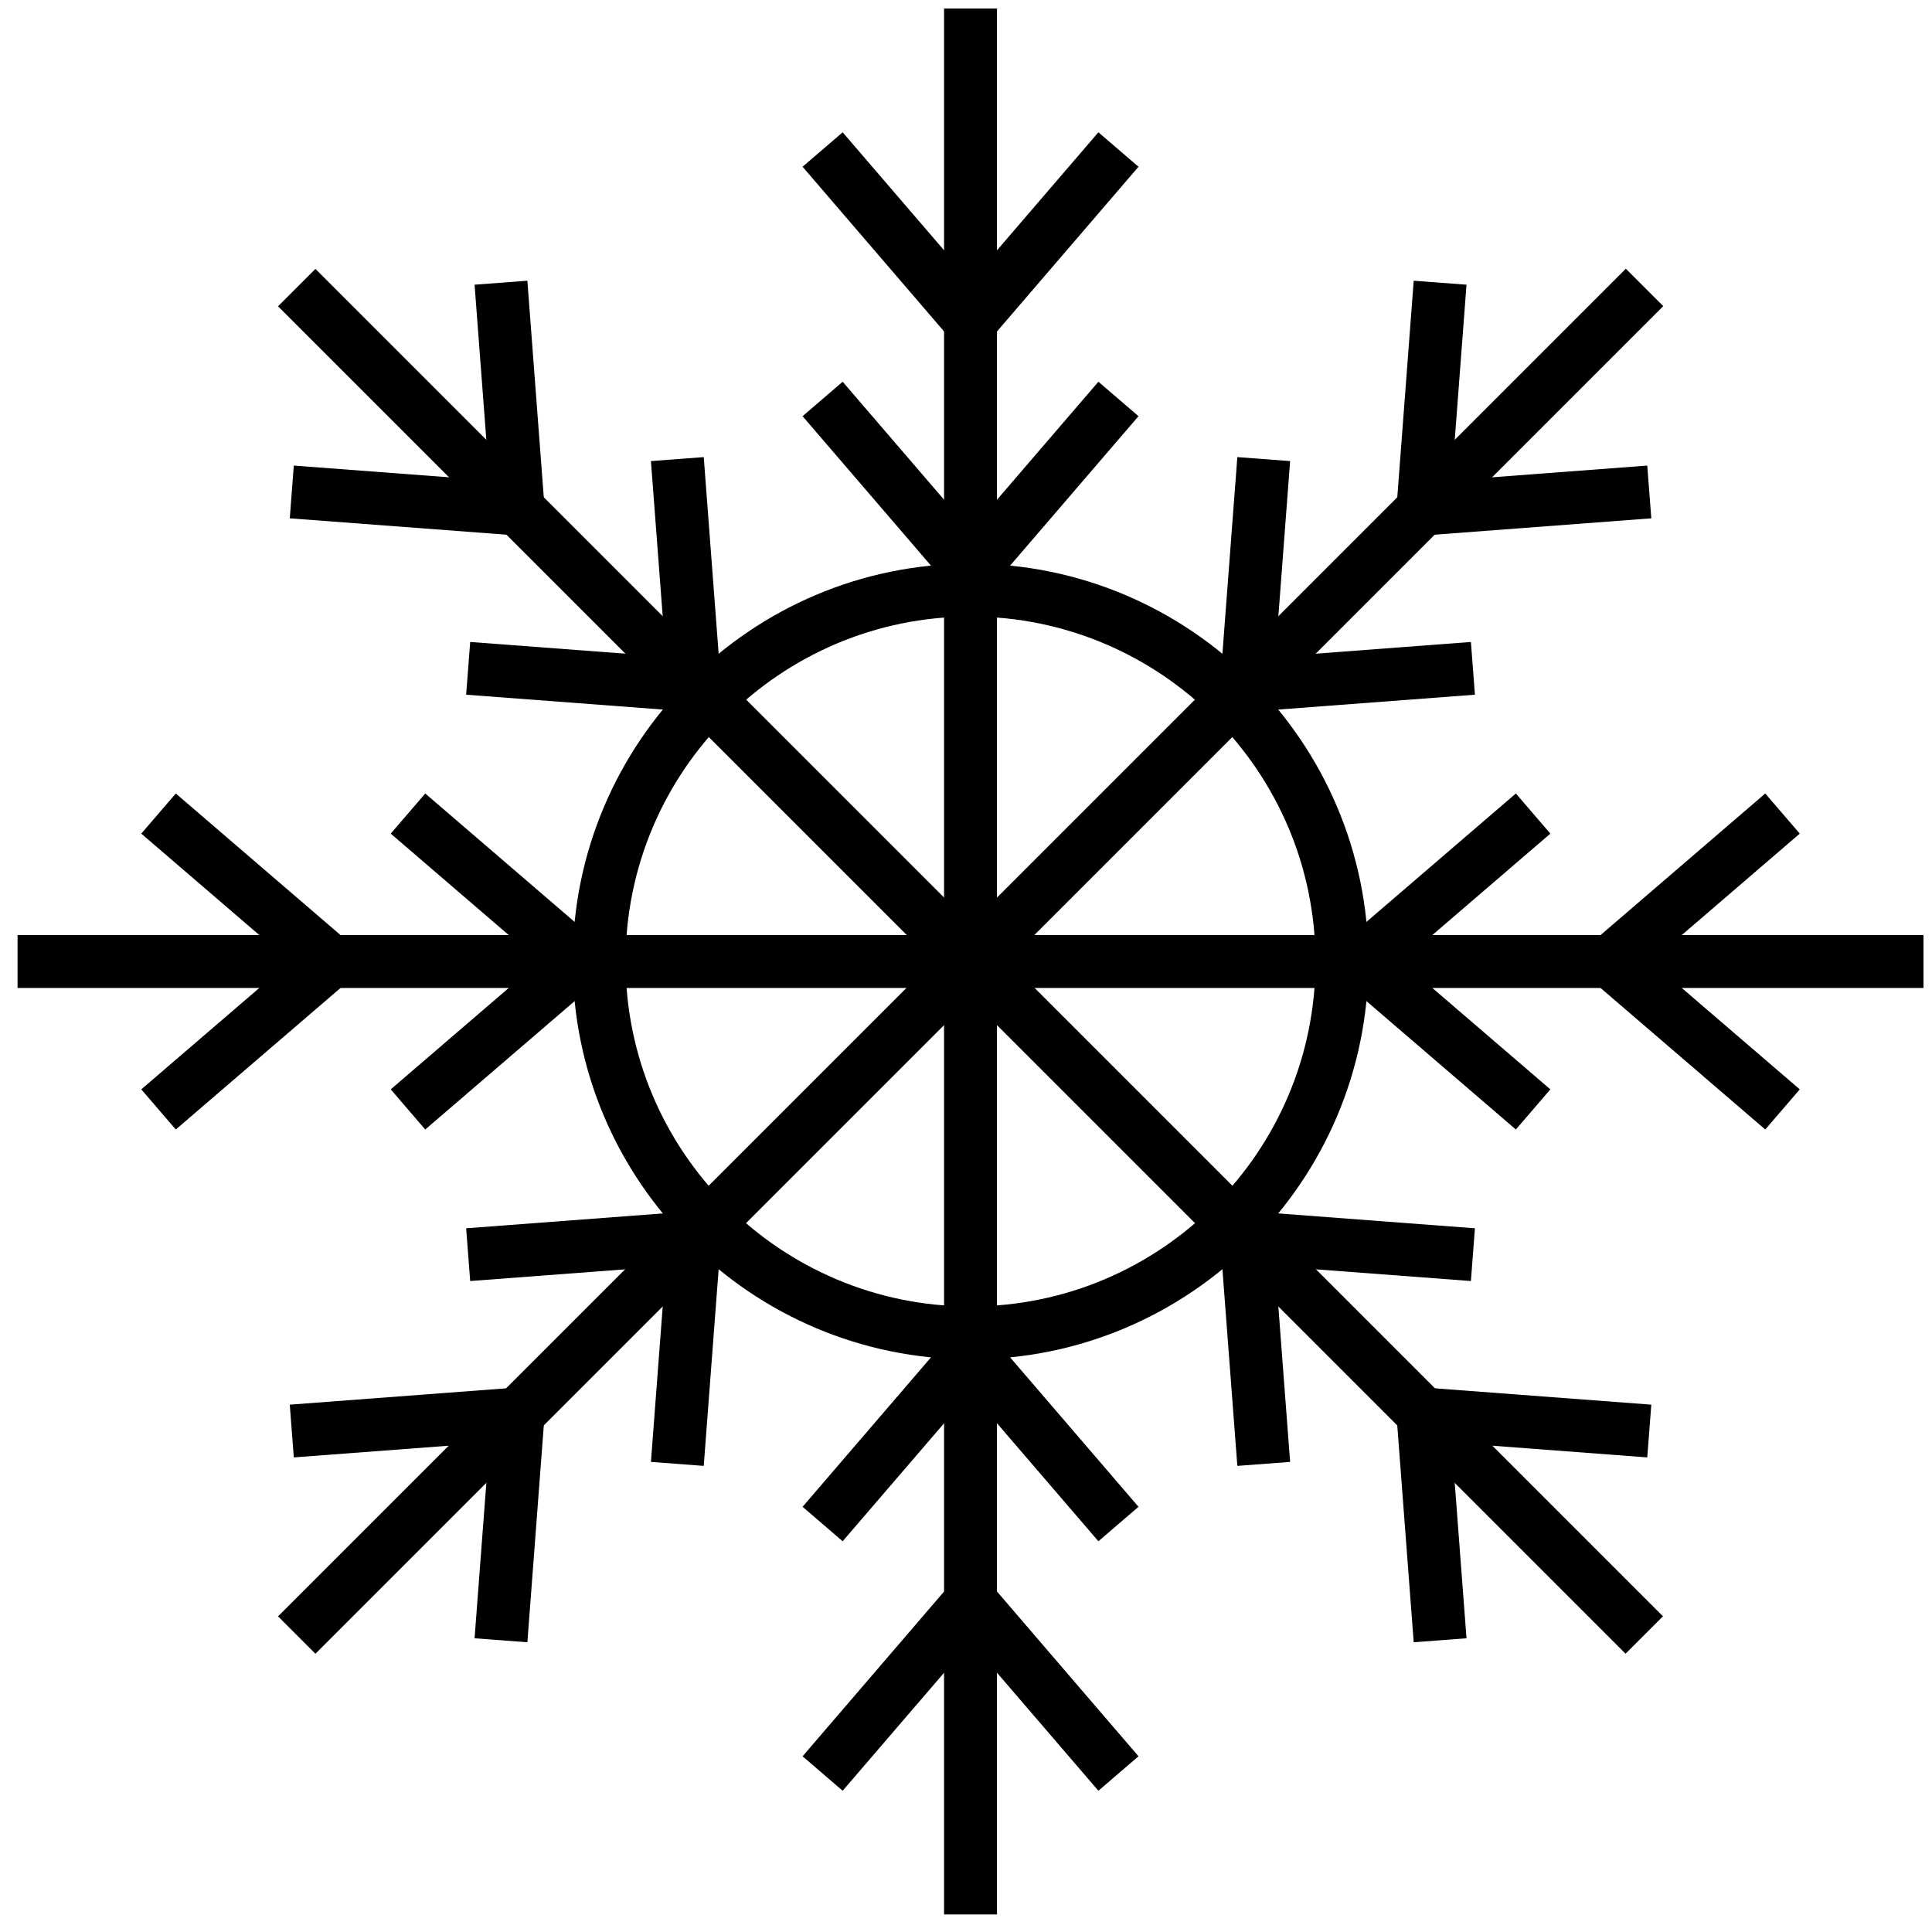
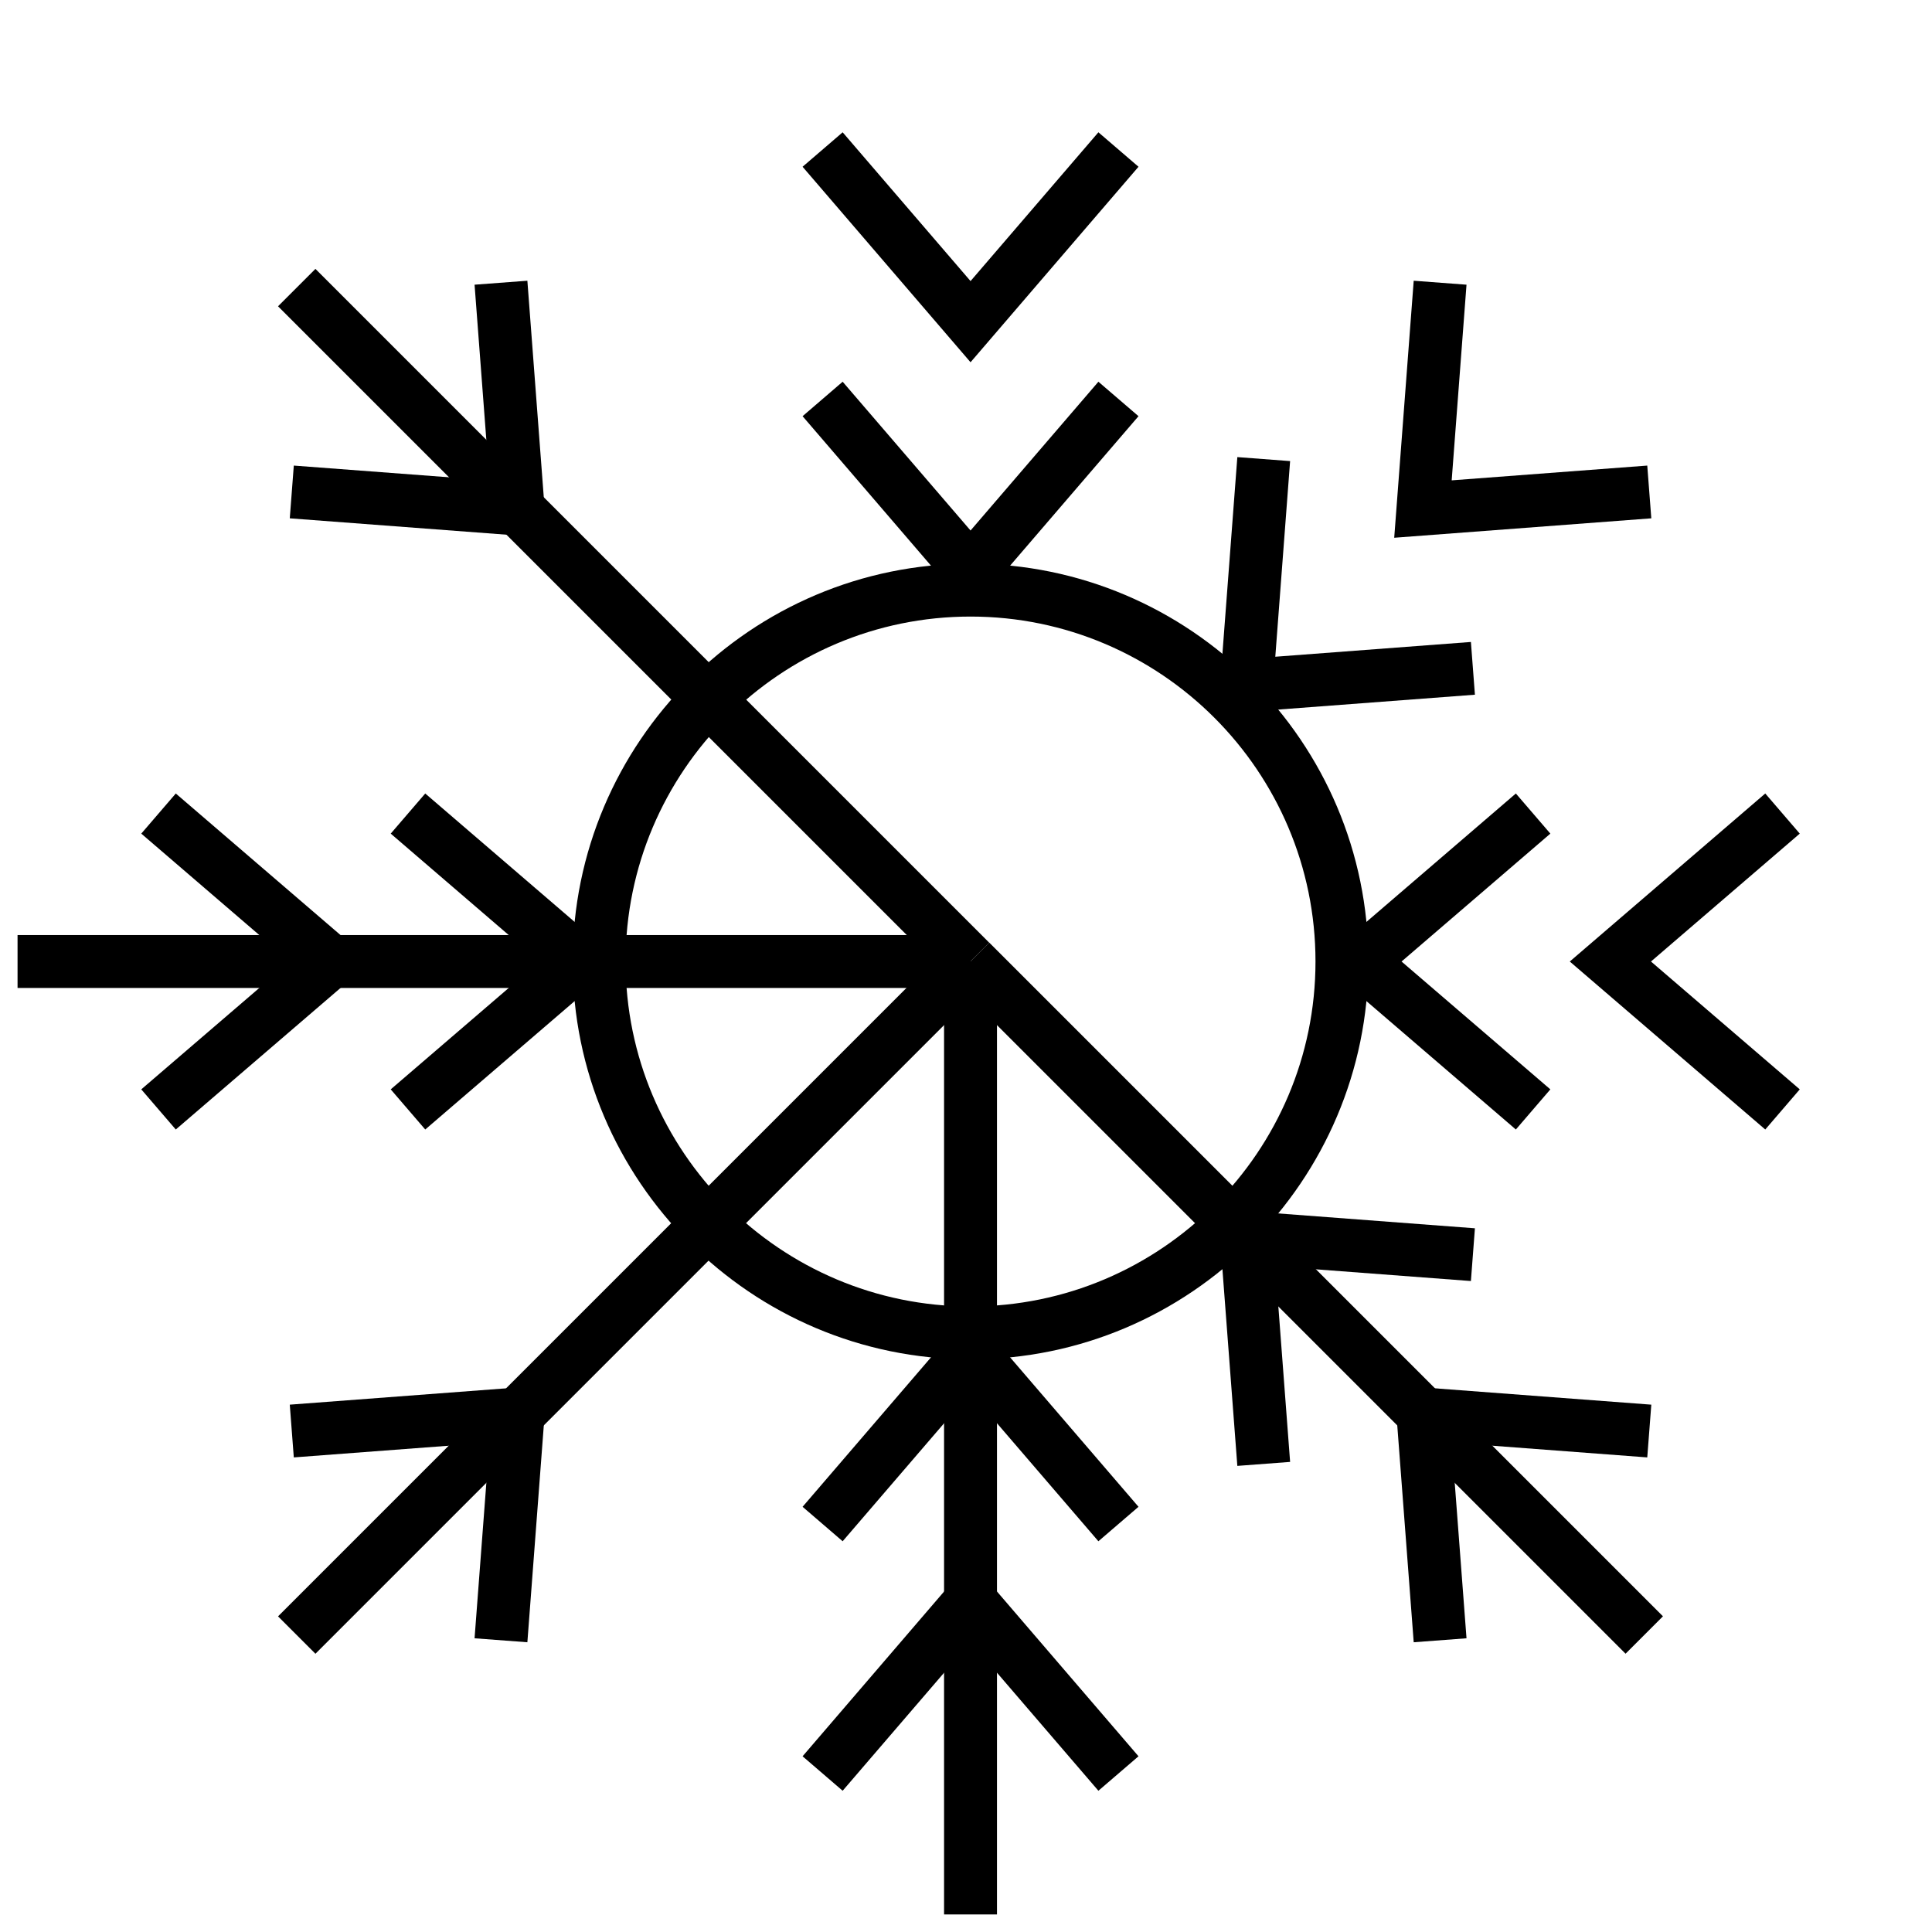
<svg xmlns="http://www.w3.org/2000/svg" version="1.1" id="Layer_1" x="0px" y="0px" width="226.332px" height="226.332px" viewBox="0 0 226.332 226.332" enable-background="new 0 0 226.332 226.332" xml:space="preserve">
  <g>
    <g>
      <g>
        <g>
          <g>
-             <rect x="110.596" y="1" width="6.2" height="111.641" />
-           </g>
+             </g>
        </g>
        <g>
          <g>
            <polygon points="113.698,42.438 94.022,19.535 98.716,15.498 113.698,32.929 128.676,15.498 133.375,19.535      " />
          </g>
        </g>
        <g>
          <g>
            <polygon points="113.698,71.658 94.022,48.756 98.716,44.719 113.698,62.149 128.676,44.719 133.375,48.756      " />
          </g>
        </g>
      </g>
      <g>
        <g>
          <g>
            <rect x="18.407" y="70.073" transform="matrix(0.707 0.707 -0.707 0.707 73.48 -31.055)" width="111.641" height="6.196" />
          </g>
        </g>
        <g>
          <g>
            <polygon points="64.063,62.997 33.947,60.721 34.419,54.542 57.333,56.272 55.595,33.352 61.781,32.887      " />
          </g>
        </g>
        <g>
          <g>
-             <polygon points="84.725,83.659 54.609,81.384 55.082,75.205 77.994,76.936 76.256,54.016 82.442,53.549      " />
-           </g>
+             </g>
        </g>
      </g>
      <g>
        <g>
          <g>
            <rect x="2.056" y="109.542" width="111.642" height="6.198" />
          </g>
        </g>
        <g>
          <g>
            <polygon points="20.593,132.32 16.55,127.618 33.983,112.641 16.55,97.658 20.593,92.957 43.498,112.641      " />
          </g>
        </g>
        <g>
          <g>
            <polygon points="49.816,132.32 45.773,127.618 63.202,112.641 45.773,97.658 49.816,92.957 72.717,112.641      " />
          </g>
        </g>
      </g>
      <g>
        <g>
          <g>
            <rect x="71.129" y="96.29" transform="matrix(0.707 0.707 -0.707 0.707 129.288 -7.938)" width="6.197" height="111.637" />
          </g>
        </g>
        <g>
          <g>
            <polygon points="61.781,192.389 55.595,191.923 57.333,169.004 34.419,170.734 33.947,164.555 64.063,162.28      " />
          </g>
        </g>
        <g>
          <g>
-             <polygon points="82.442,171.728 76.256,171.261 77.994,148.341 55.082,150.072 54.609,143.893 84.725,141.617      " />
-           </g>
+             </g>
        </g>
      </g>
      <g>
        <g>
          <g>
            <rect x="110.596" y="112.641" width="6.2" height="111.634" />
          </g>
        </g>
        <g>
          <g>
            <polygon points="128.676,209.785 113.698,192.351 98.716,209.785 94.022,205.747 113.698,182.836 133.375,205.747      " />
          </g>
        </g>
        <g>
          <g>
            <polygon points="128.676,180.557 113.698,163.127 98.716,180.557 94.022,176.52 113.698,153.618 133.375,176.52      " />
          </g>
        </g>
      </g>
      <g>
        <g>
          <g>
            <rect x="97.351" y="149.01" transform="matrix(0.707 0.707 -0.707 0.707 152.412 -63.754)" width="111.633" height="6.197" />
          </g>
        </g>
        <g>
          <g>
            <polygon points="165.615,192.389 163.331,162.28 193.449,164.555 192.975,170.734 170.063,169.004 171.8,191.923      " />
          </g>
        </g>
        <g>
          <g>
            <polygon points="144.953,171.728 142.669,141.617 172.785,143.893 172.315,150.072 149.4,148.341 151.135,171.261      " />
          </g>
        </g>
      </g>
      <g>
        <g>
          <g>
-             <rect x="113.698" y="109.542" width="111.634" height="6.198" />
-           </g>
+             </g>
        </g>
        <g>
          <g>
            <polygon points="206.799,132.32 183.898,112.641 206.799,92.957 210.841,97.658 193.411,112.641 210.841,127.618      " />
          </g>
        </g>
        <g>
          <g>
            <polygon points="177.581,132.32 154.677,112.641 177.581,92.957 181.623,97.658 164.19,112.641 181.623,127.618      " />
          </g>
        </g>
      </g>
      <g>
        <g>
          <g>
-             <rect x="150.069" y="17.353" transform="matrix(0.707 0.707 -0.707 0.707 96.637 -86.887)" width="6.197" height="111.637" />
-           </g>
+             </g>
        </g>
        <g>
          <g>
            <polygon points="163.331,62.997 165.615,32.887 171.8,33.352 170.063,56.272 192.975,54.542 193.449,60.721      " />
          </g>
        </g>
        <g>
          <g>
            <polygon points="142.669,83.659 144.953,53.549 151.135,54.016 149.4,76.936 172.315,75.205 172.785,81.384      " />
          </g>
        </g>
      </g>
    </g>
    <g>
      <path d="M113.698,159.243c-25.7,0-46.609-20.903-46.609-46.602c0-25.701,20.909-46.608,46.609-46.608    c25.697,0,46.608,20.907,46.608,46.608C160.306,138.34,139.395,159.243,113.698,159.243z M113.698,72.23    c-22.285,0-40.411,18.129-40.411,40.411c0,22.278,18.126,40.405,40.411,40.405s40.411-18.127,40.411-40.405    C154.109,90.359,135.983,72.23,113.698,72.23z" />
    </g>
  </g>
</svg>